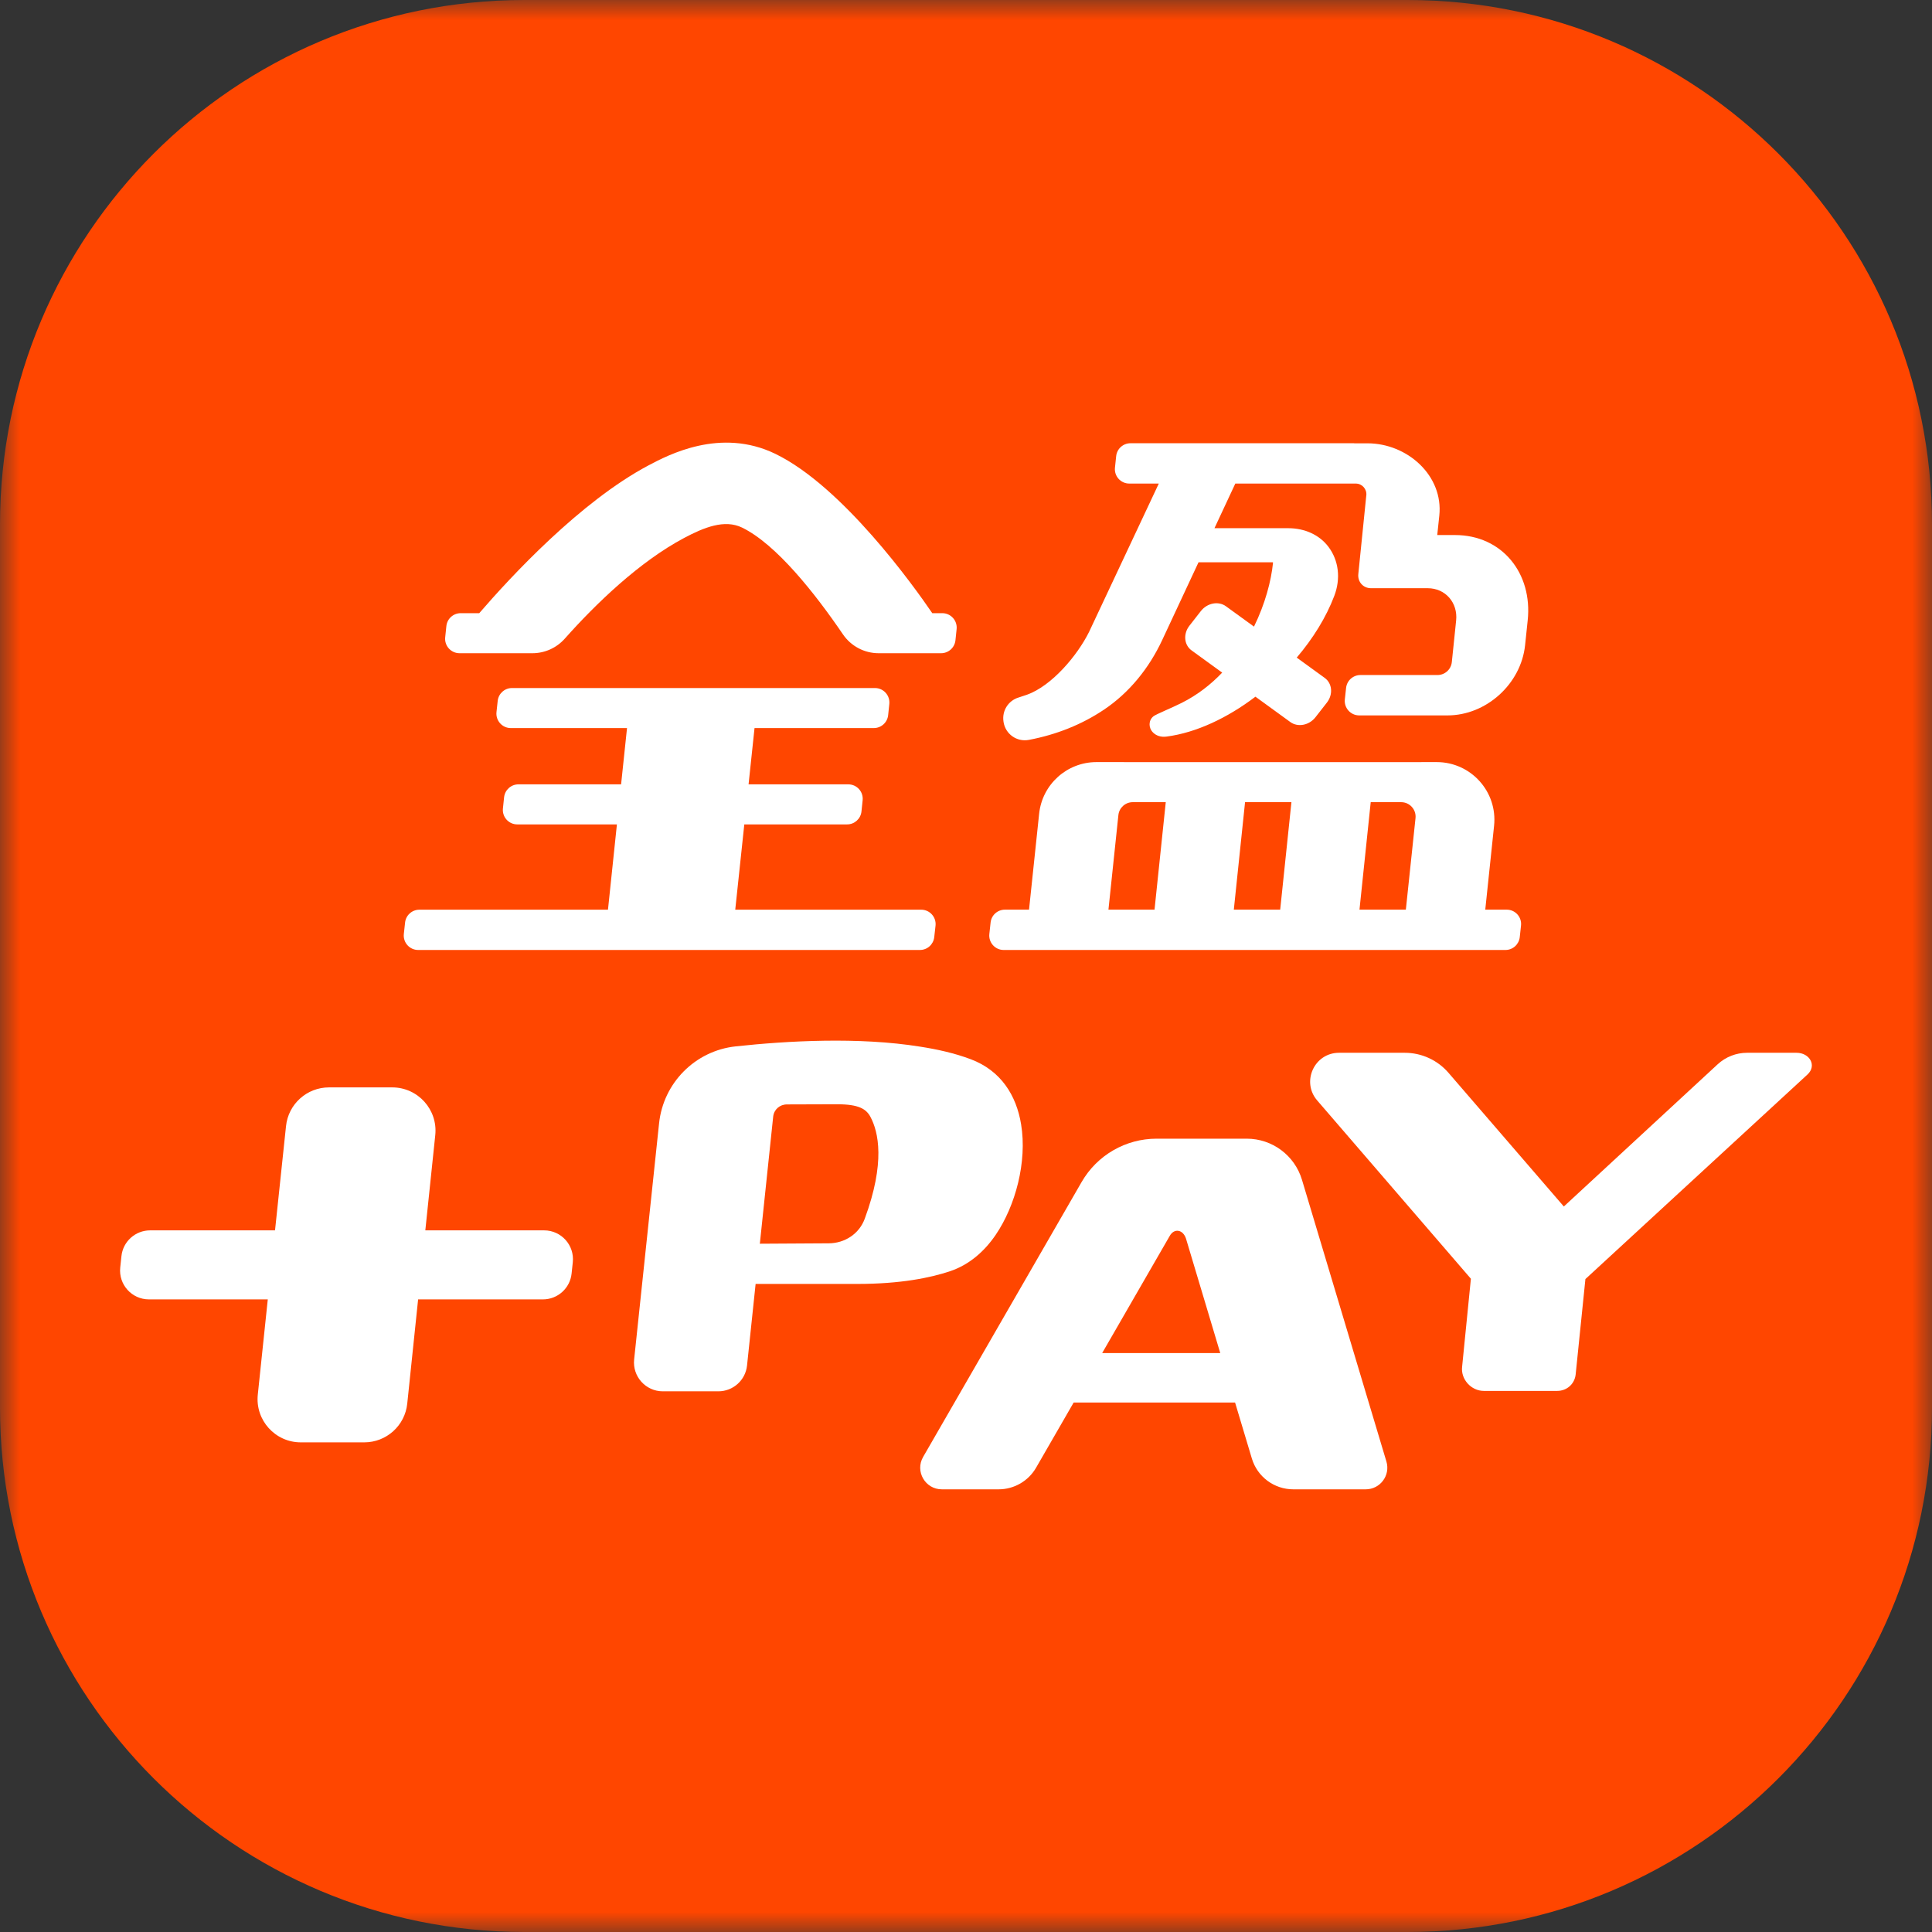
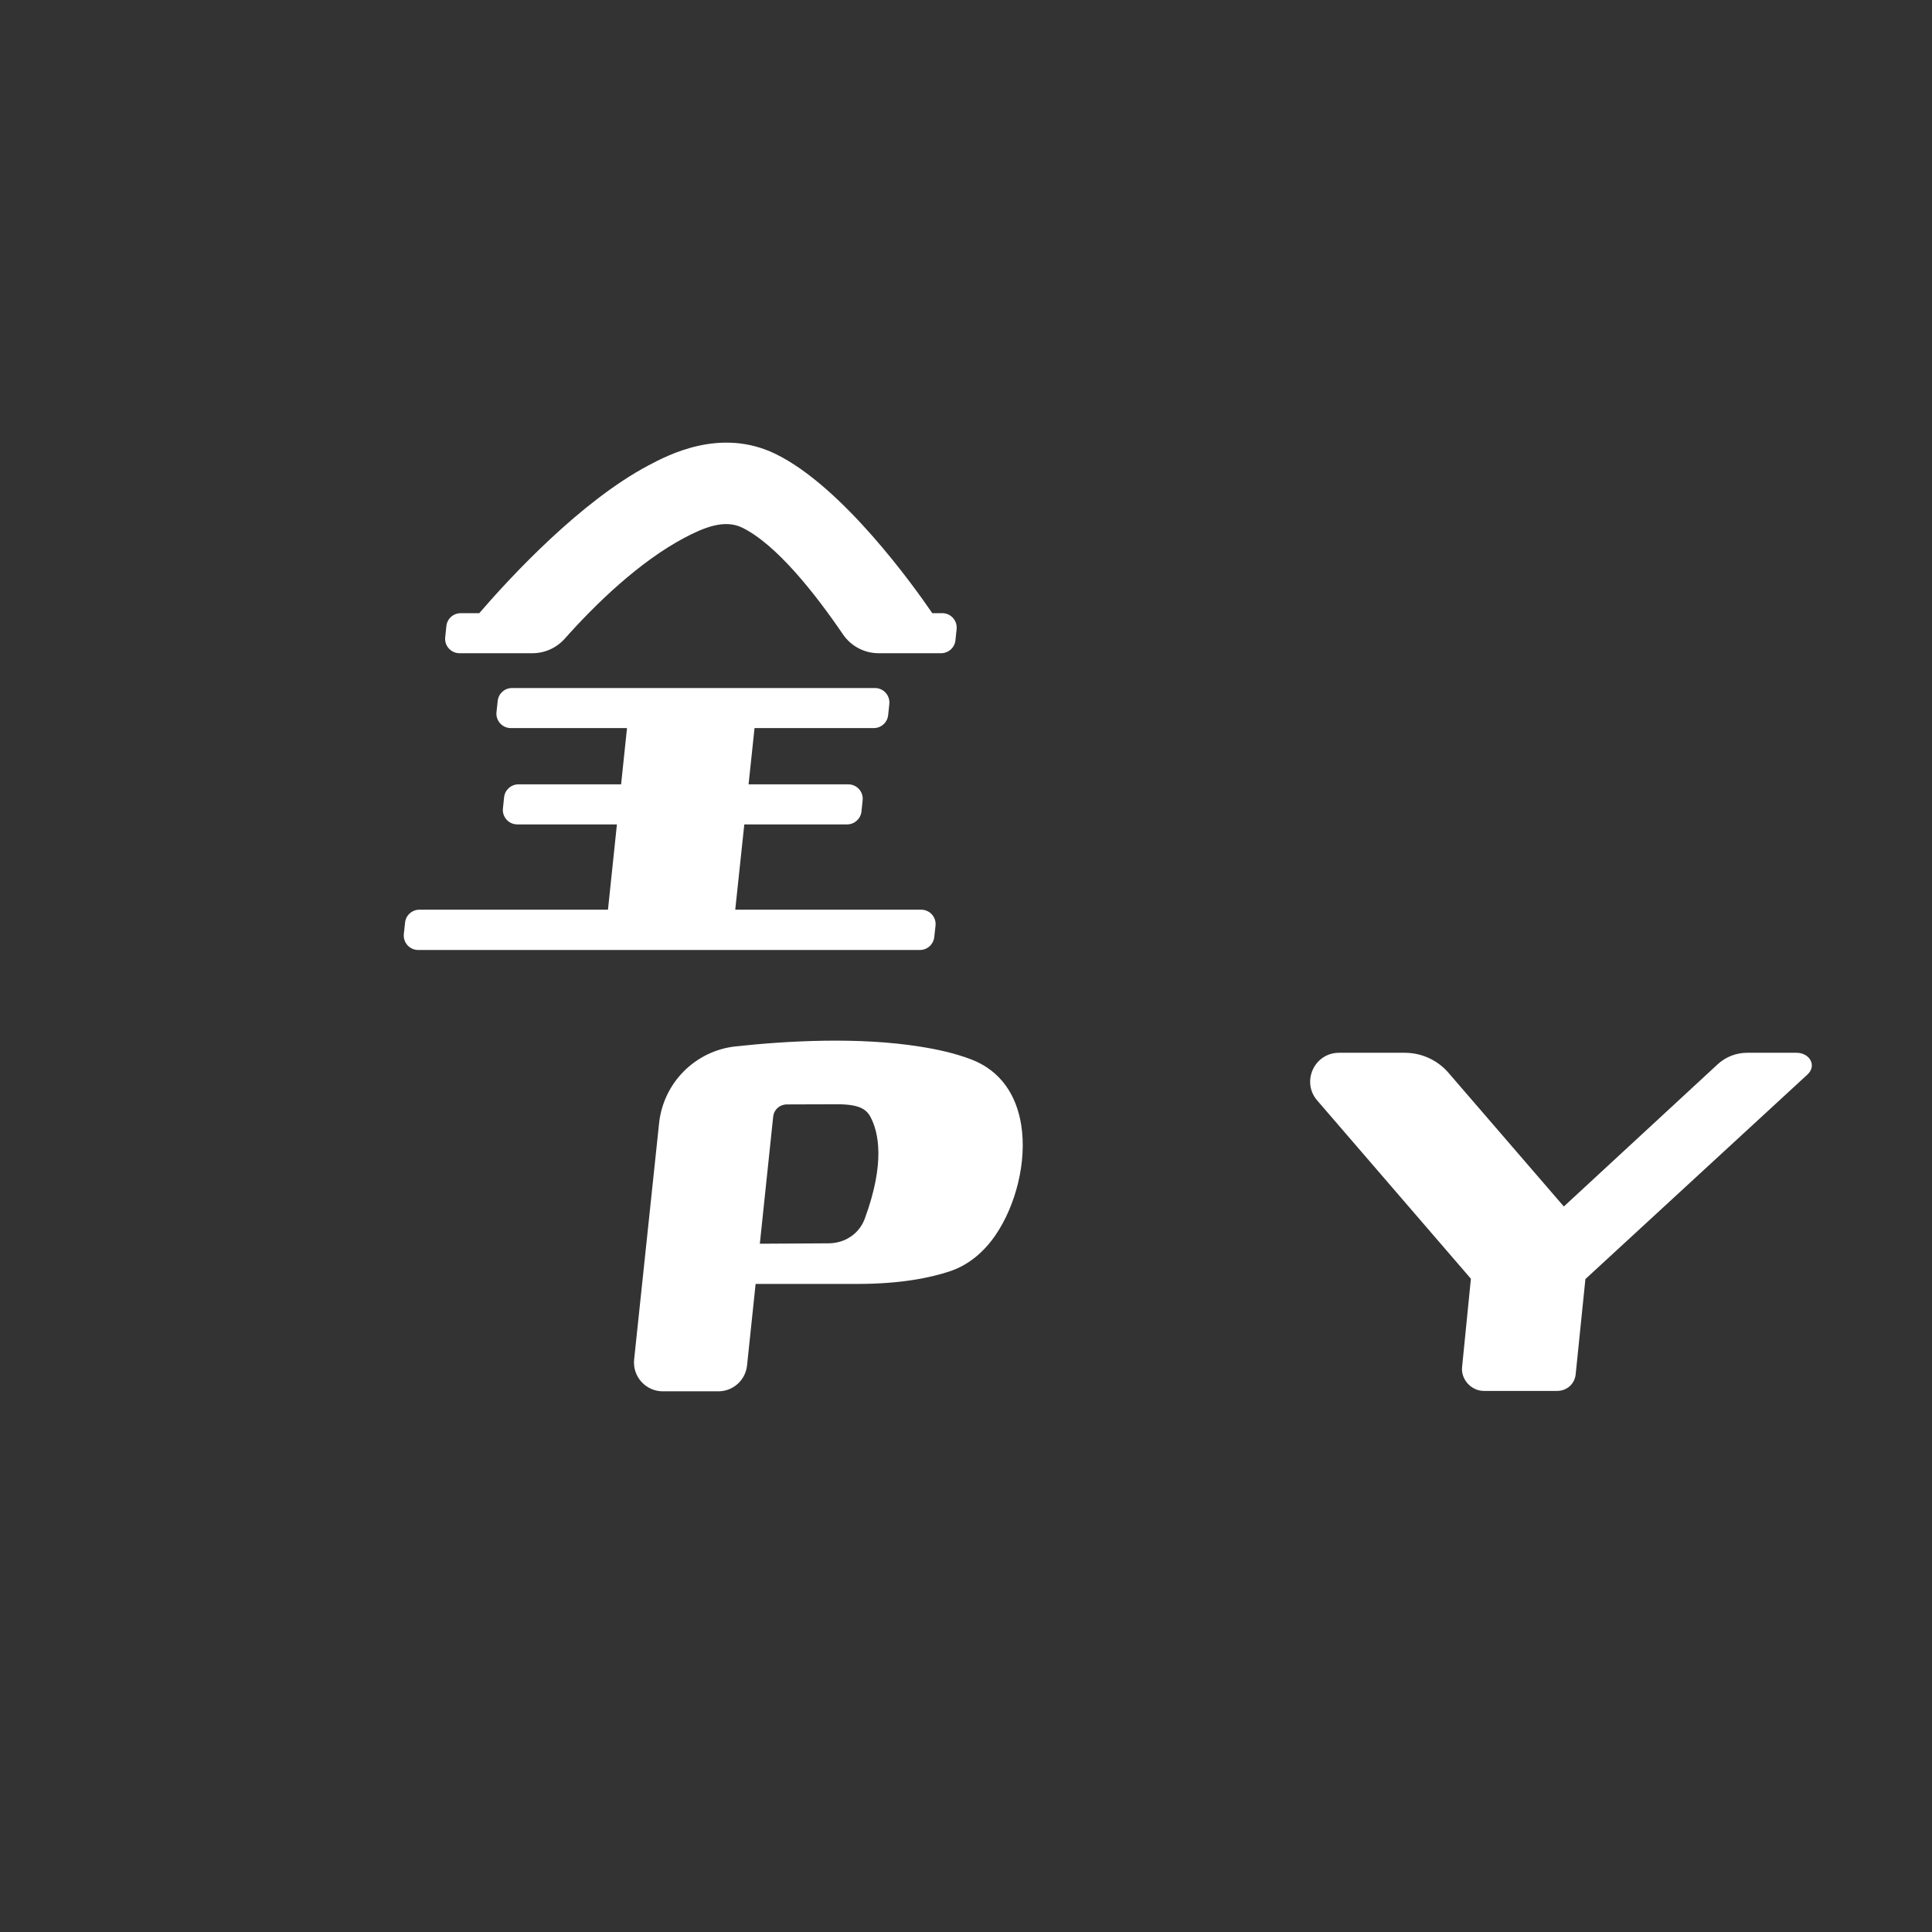
<svg xmlns="http://www.w3.org/2000/svg" width="48" height="48" viewBox="0 0 48 48" fill="none">
  <rect x="0" y="0" width="48" height="48" fill="#333333" stroke="none" />
  <mask id="mask0_3353_6660" style="mask-type:luminance" maskUnits="userSpaceOnUse" x="0" y="0" width="48" height="48">
    <path d="M0 4.90675e-07H48V48H0V4.90675e-07Z" fill="white" />
  </mask>
  <g mask="url(#mask0_3353_6660)">
-     <path d="M34.969 48H13.031C5.834 48 0 42.166 0 34.969V13.031C0 5.834 5.834 4.90675e-07 13.031 4.90675e-07H34.969C42.166 4.90675e-07 48 5.834 48 13.031V34.969C48 42.166 42.166 48 34.969 48Z" fill="#FF4600" />
    <path d="M21.484 30.28C21.347 30.652 20.992 30.889 20.585 30.89L20.565 30.89L18.878 30.9L19.21 27.738C19.231 27.564 19.374 27.439 19.552 27.439L20.798 27.435C21.34 27.435 21.52 27.554 21.624 27.745C21.826 28.12 22 28.882 21.484 30.28ZM24.736 30.682C25.228 29.961 25.523 28.866 25.369 27.933C25.252 27.219 24.872 26.6 24.117 26.316C23.718 26.165 23.275 26.068 22.862 26.004C21.335 25.758 19.557 25.859 18.277 25.997C17.27 26.106 16.478 26.906 16.374 27.914L15.755 33.775C15.71 34.198 16.042 34.567 16.468 34.567H17.847C18.214 34.567 18.522 34.29 18.56 33.925L18.773 31.899H21.3C22.376 31.899 23.118 31.746 23.604 31.583C24.08 31.423 24.457 31.091 24.736 30.682Z" fill="white" />
-     <path d="M27.383 33.617L29.06 30.709C29.17 30.508 29.392 30.544 29.466 30.774L30.317 33.617H27.383ZM32.347 29.311C32.165 28.705 31.608 28.29 30.974 28.29H28.735C27.967 28.29 27.257 28.7 26.873 29.366L22.935 36.197C22.728 36.555 22.987 37.002 23.4 37.002H24.81C25.194 37.002 25.549 36.797 25.741 36.465L26.675 34.845H30.685L31.102 36.236C31.238 36.691 31.657 37.002 32.132 37.002H33.93C34.29 37.002 34.548 36.656 34.445 36.311L32.347 29.311Z" fill="white" />
    <path d="M44.634 26.156H43.406C43.135 26.156 42.875 26.258 42.676 26.441L38.853 29.975L35.986 26.652C35.714 26.337 35.318 26.156 34.901 26.156H33.268C32.655 26.156 32.325 26.876 32.725 27.34L36.544 31.77L36.326 33.955C36.288 34.266 36.55 34.557 36.867 34.557H38.686C38.925 34.557 39.117 34.389 39.146 34.155L39.389 31.778L44.906 26.696C45.146 26.474 44.96 26.156 44.634 26.156Z" fill="white" />
-     <path d="M13.518 30.568H10.567L10.814 28.202C10.88 27.568 10.382 27.016 9.745 27.016H8.174C7.624 27.016 7.163 27.431 7.106 27.978L6.833 30.568H3.73C3.363 30.568 3.055 30.845 3.017 31.209L2.987 31.492C2.943 31.915 3.275 32.283 3.7 32.283H6.653L6.405 34.648C6.338 35.282 6.835 35.835 7.473 35.835H9.05C9.6 35.835 10.062 35.419 10.118 34.872L10.388 32.283H13.489C13.855 32.283 14.163 32.006 14.201 31.642L14.231 31.359C14.275 30.936 13.944 30.568 13.518 30.568Z" fill="white" />
    <path d="M10.389 23.602H22.855C23.038 23.602 23.191 23.465 23.211 23.283L23.243 22.998C23.266 22.786 23.1 22.601 22.887 22.601H18.267L18.492 20.482H21.047C21.23 20.482 21.384 20.343 21.403 20.161L21.432 19.883C21.454 19.671 21.289 19.487 21.076 19.487H18.598L18.746 18.089H21.709C21.893 18.089 22.047 17.95 22.066 17.767L22.095 17.489C22.116 17.278 21.951 17.094 21.738 17.094H12.721C12.537 17.094 12.384 17.232 12.365 17.415L12.335 17.693C12.313 17.905 12.479 18.089 12.691 18.089H15.578L15.431 19.487H12.881C12.697 19.487 12.544 19.625 12.524 19.808L12.495 20.086C12.473 20.298 12.639 20.482 12.851 20.482H15.327L15.105 22.601H10.42C10.237 22.601 10.083 22.739 10.064 22.921L10.033 23.206C10.011 23.418 10.177 23.602 10.389 23.602Z" fill="white" />
    <path d="M11.417 16.229H13.228C13.534 16.229 13.826 16.098 14.03 15.869C14.801 15.002 15.883 13.957 16.996 13.366C17.485 13.106 17.999 12.895 18.437 13.108C19.288 13.522 20.255 14.75 20.942 15.759C21.142 16.053 21.474 16.229 21.829 16.229H23.381C23.565 16.229 23.719 16.09 23.738 15.907L23.767 15.629C23.788 15.417 23.623 15.234 23.41 15.234H23.162C22.705 14.564 20.936 12.089 19.266 11.277C17.9 10.613 16.598 11.305 16.107 11.565C14.42 12.461 12.694 14.322 11.907 15.234H11.446C11.263 15.234 11.109 15.372 11.09 15.554L11.061 15.833C11.038 16.044 11.204 16.229 11.417 16.229Z" fill="white" />
-     <path d="M27.786 20.251C27.805 20.068 27.959 19.93 28.142 19.93H28.963L28.684 22.6H27.539L27.786 20.251ZM30.933 19.93H32.085L31.806 22.6H30.654L30.933 19.93ZM34.055 19.93H34.812C35.024 19.93 35.19 20.114 35.168 20.326L34.928 22.6H33.776L34.055 19.93ZM24.936 23.602H37.402C37.585 23.602 37.738 23.465 37.758 23.283L37.789 22.997C37.813 22.785 37.647 22.6 37.434 22.6H36.901L37.12 20.516C37.209 19.67 36.546 18.934 35.695 18.934H35.314L35.314 18.935H27.924L27.925 18.934H27.242C26.509 18.934 25.894 19.487 25.817 20.217L25.566 22.6H24.967C24.784 22.6 24.63 22.738 24.611 22.92L24.58 23.206C24.558 23.418 24.724 23.602 24.936 23.602Z" fill="white" />
-     <path d="M24.932 17.933C24.977 18.237 25.262 18.44 25.564 18.382C26.248 18.252 26.877 18.001 27.424 17.634C28.061 17.208 28.551 16.596 28.875 15.901L29.777 13.97H31.618C31.627 13.97 31.628 13.977 31.628 13.98C31.582 14.436 31.431 15.006 31.155 15.568L30.459 15.063C30.272 14.927 29.993 14.98 29.835 15.182L29.55 15.547C29.393 15.749 29.417 16.023 29.604 16.159L30.365 16.711C30.083 17.006 29.75 17.267 29.359 17.463C29.11 17.589 28.721 17.744 28.656 17.797C28.534 17.896 28.527 18.08 28.648 18.2C28.724 18.275 28.837 18.32 28.984 18.3C29.718 18.204 30.496 17.837 31.191 17.309L32.058 17.939C32.245 18.075 32.525 18.021 32.682 17.82L32.967 17.455C33.124 17.253 33.1 16.979 32.913 16.843L32.217 16.338C32.621 15.864 32.948 15.338 33.151 14.802C33.313 14.375 33.261 13.927 33.006 13.587C32.779 13.284 32.408 13.123 32.009 13.123H30.173L30.691 12.014H33.683C33.84 12.014 33.962 12.15 33.946 12.306L33.945 12.31L33.747 14.262C33.727 14.456 33.868 14.614 34.062 14.614H35.471C35.913 14.614 36.224 14.976 36.177 15.418L36.071 16.442L36.07 16.45C36.051 16.633 35.897 16.771 35.713 16.771H33.799C33.616 16.771 33.462 16.91 33.443 17.092L33.412 17.377C33.39 17.589 33.556 17.774 33.769 17.774H34.104H35.393H35.963C36.925 17.774 37.788 16.994 37.89 16.032L37.955 15.415C38.08 14.243 37.32 13.293 36.148 13.293H35.708L35.759 12.812C35.865 11.819 34.967 11.014 33.973 11.014H33.652C33.646 11.014 33.64 11.012 33.634 11.012H28.087C27.904 11.012 27.75 11.15 27.731 11.332L27.701 11.618C27.678 11.83 27.844 12.014 28.057 12.014H28.79L27.057 15.701C26.767 16.285 26.134 17.039 25.513 17.261C25.457 17.281 25.383 17.305 25.301 17.331C25.049 17.41 24.892 17.661 24.931 17.922L24.932 17.933Z" fill="white" />
  </g>
</svg>